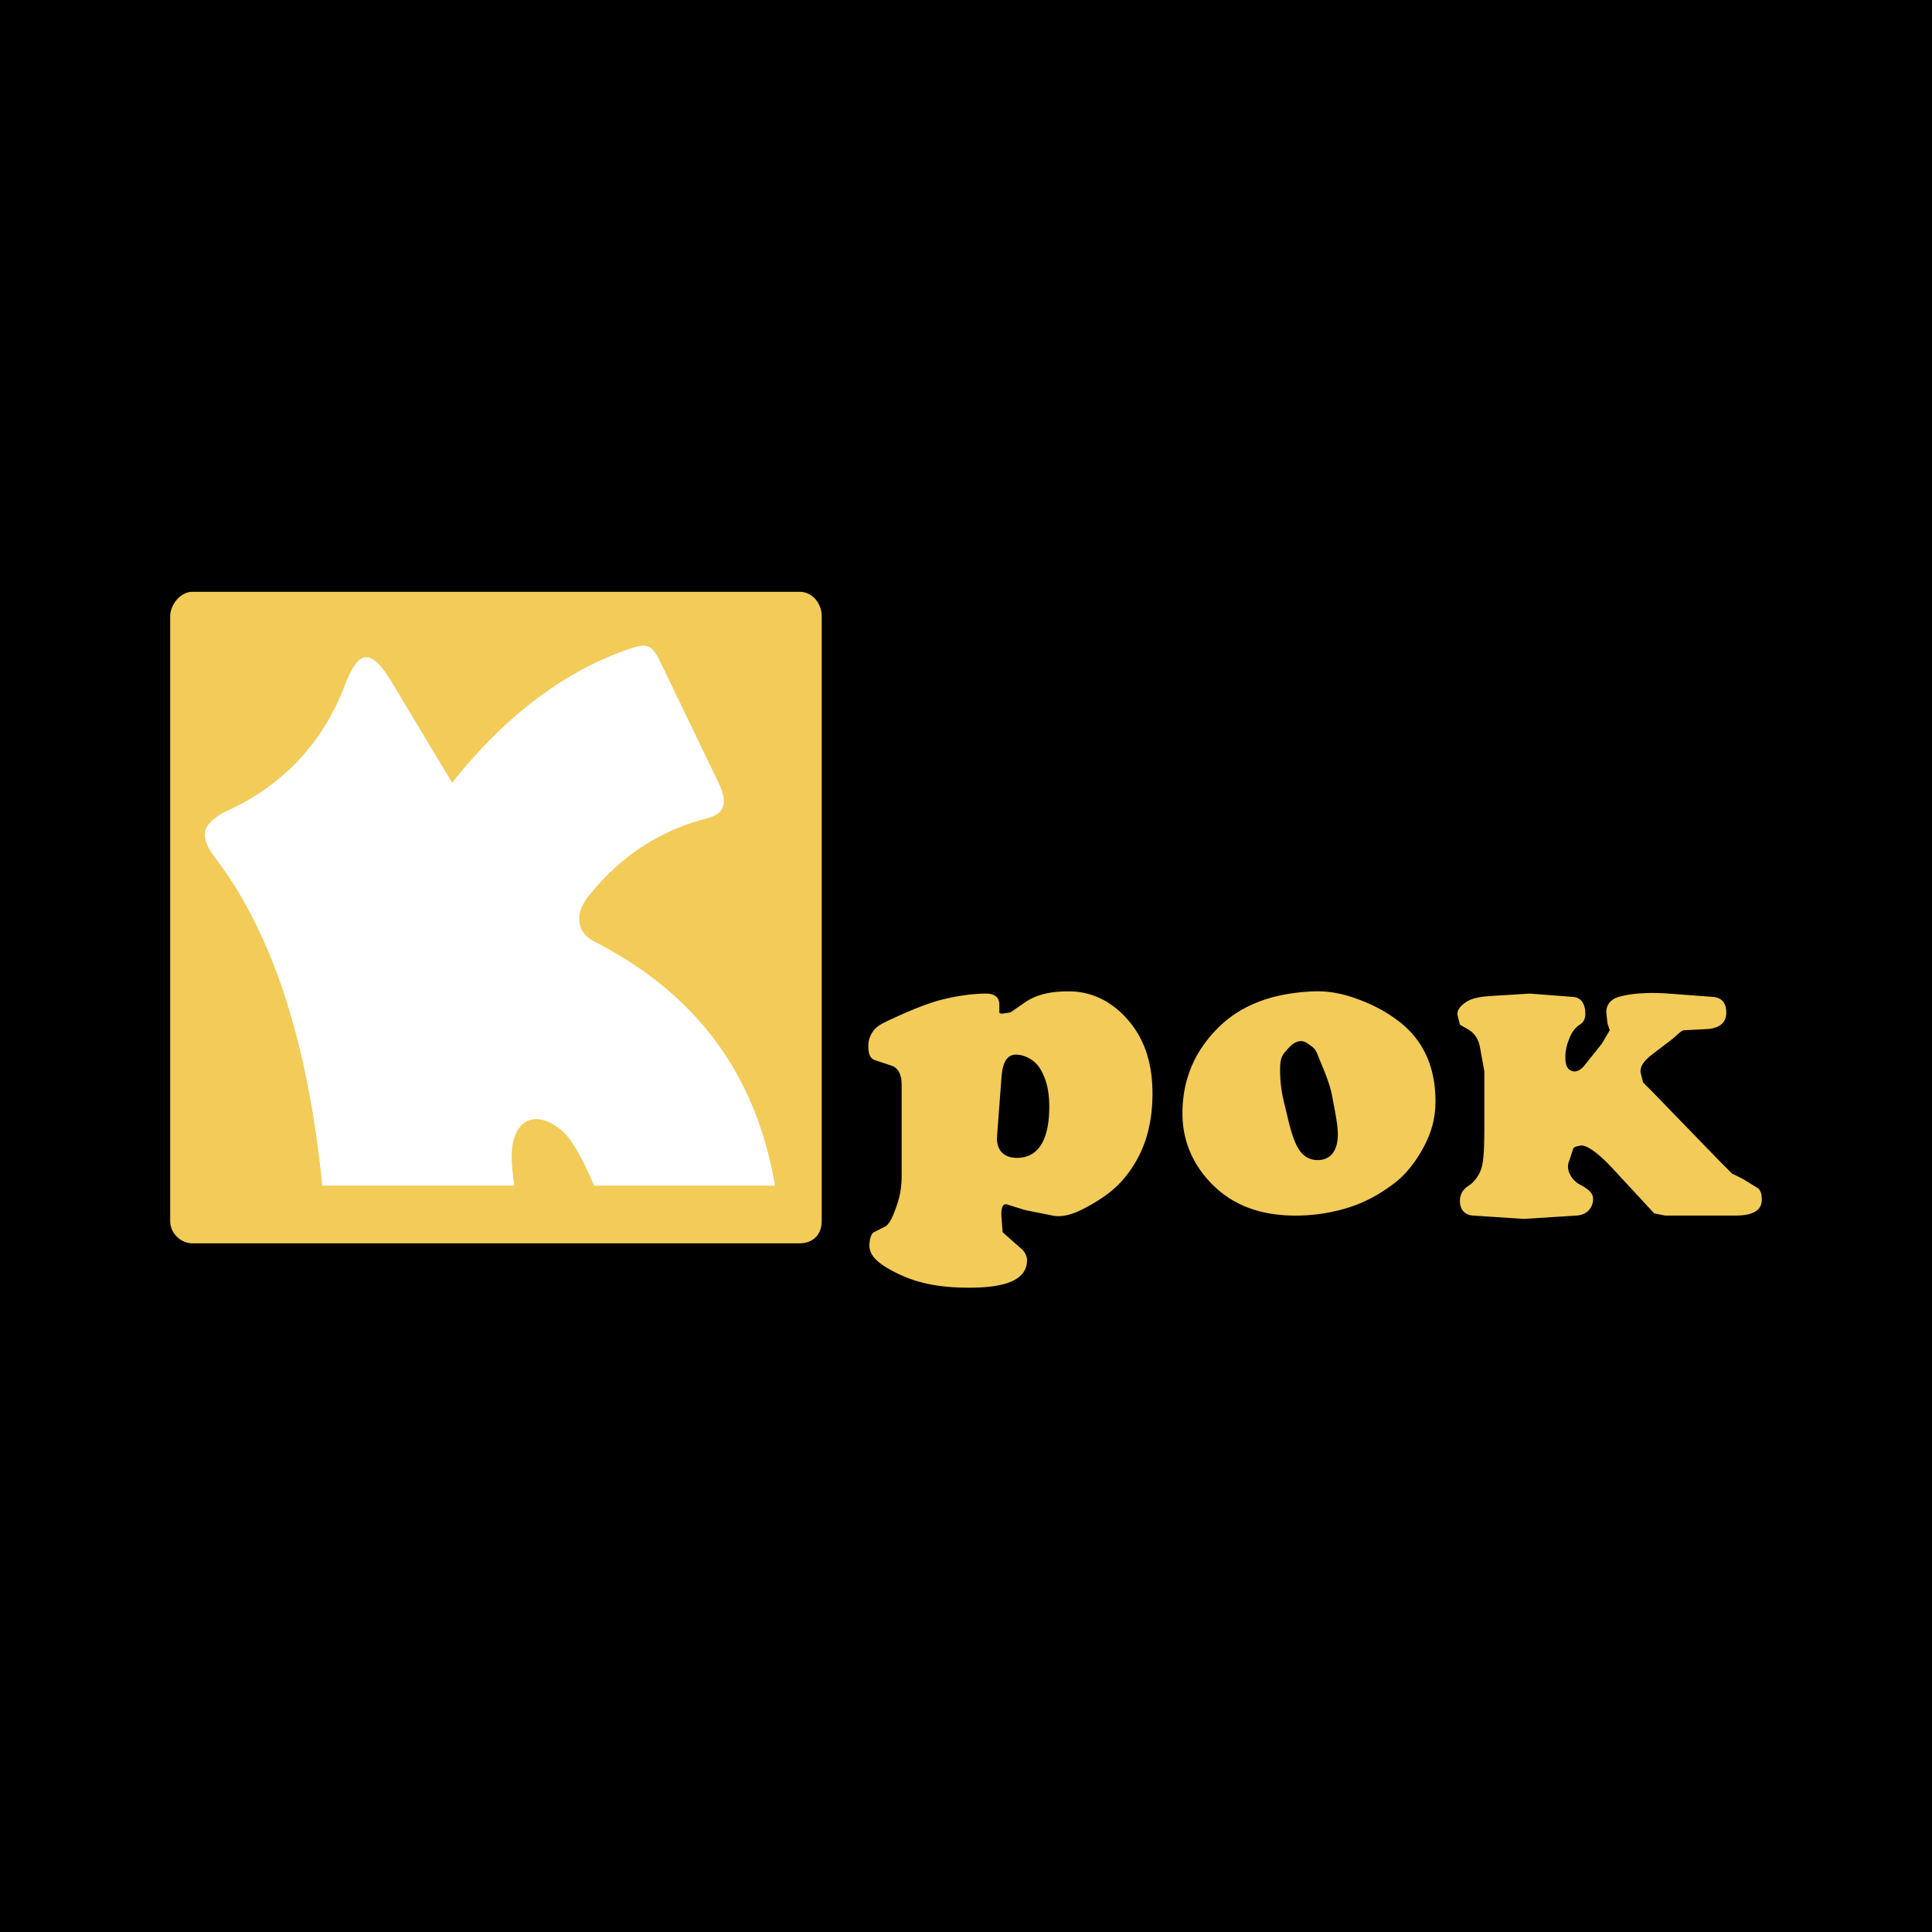
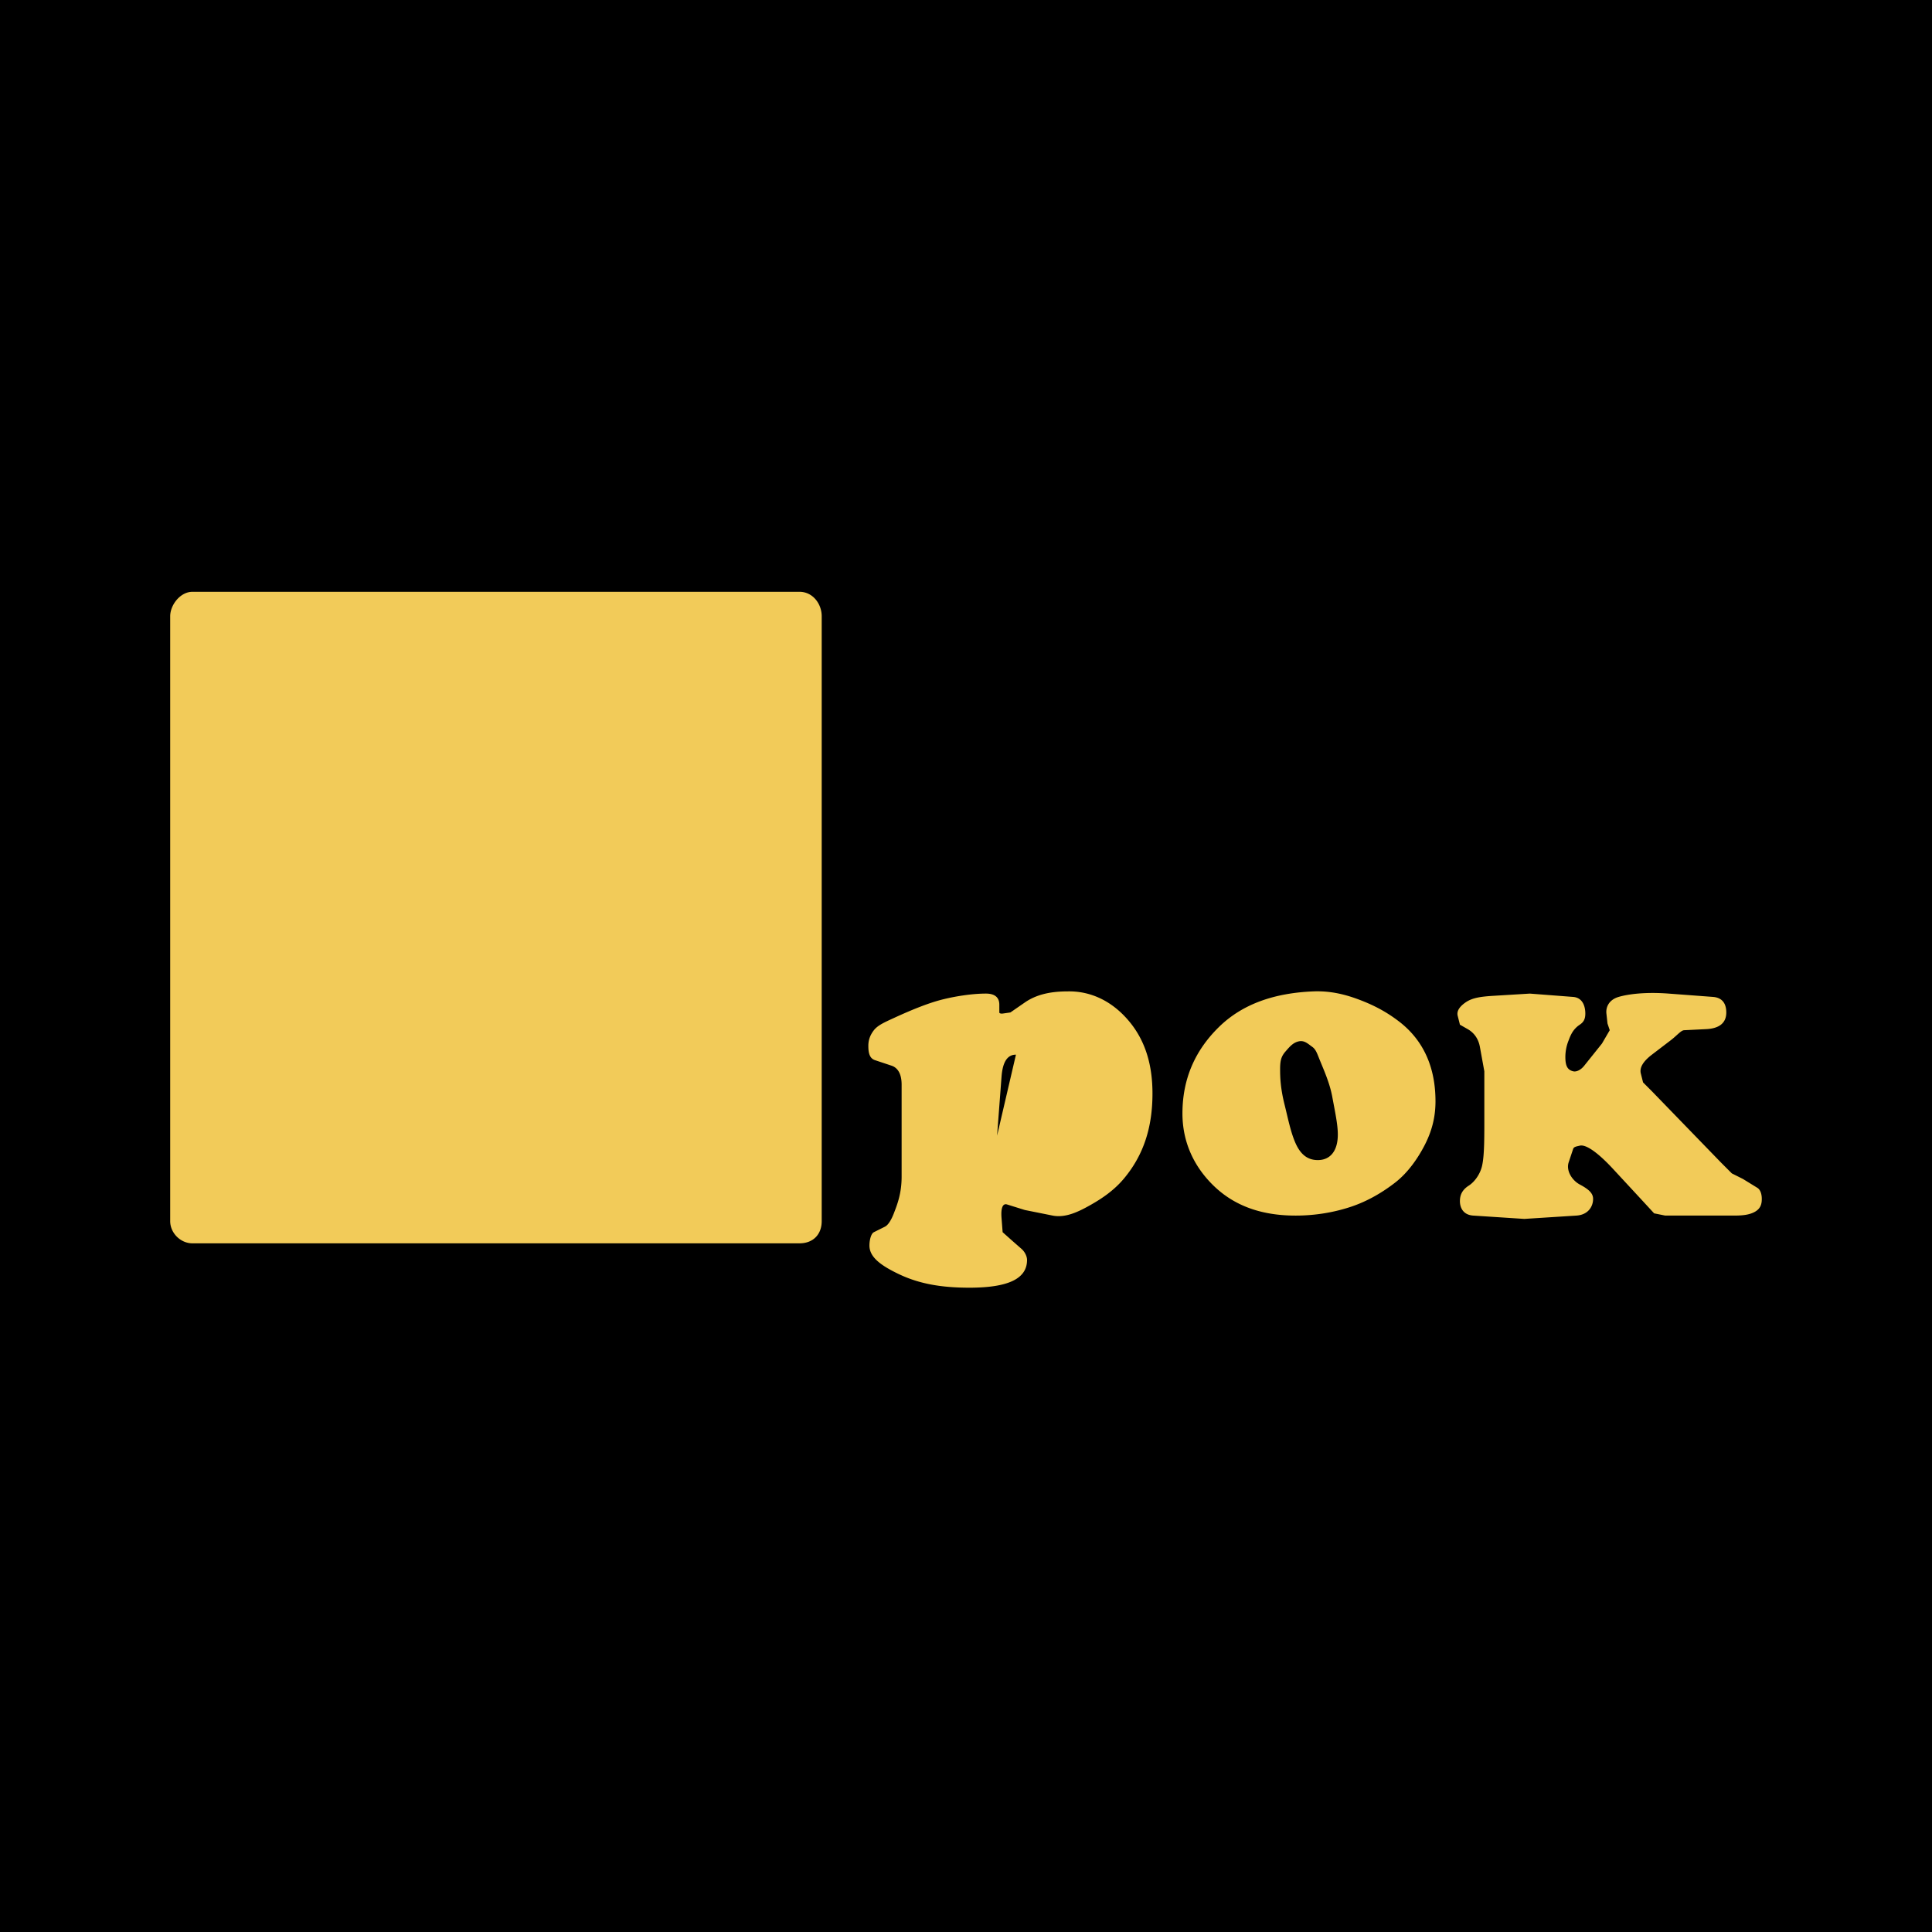
<svg xmlns="http://www.w3.org/2000/svg" width="2500" height="2500" viewBox="0 0 192.756 192.756">
  <g fill-rule="evenodd" clip-rule="evenodd">
    <path d="M0 0h192.756v192.756H0V0z" />
-     <path d="M127.717 106.662c0 .781.025 1.875.443 3.543.357 1.434.617 2.787 1.107 3.875.508 1.129 1.217 1.662 2.215 1.662 1.217 0 1.992-.887 1.992-2.547 0-.998-.264-2.207-.553-3.766-.266-1.432-.869-2.727-1.33-3.875-.209-.525-.34-.877-.664-1.107-.449-.322-.787-.662-1.328-.555-.586.117-.938.549-1.33.998-.425.485-.552.88-.552 1.772zm15.502 3.211c0 1.66-.396 3.064-1.107 4.43-.617 1.186-1.582 2.639-2.879 3.654-1.258.984-2.768 1.881-4.43 2.436-1.66.555-3.543.887-5.535.887-3.213 0-6.006-.859-8.195-2.99-2.02-1.967-3.1-4.43-3.1-7.197 0-3.434 1.244-6.285 3.652-8.639 2.355-2.299 5.535-3.385 9.414-3.543 1.549-.062 2.982.24 4.428.775 1.545.57 2.83 1.244 4.098 2.215 2.501 1.911 3.654 4.65 3.654 7.972zm29.013-8.859c0 1.107-.777 1.6-1.994 1.662l-2.215.109c-.311.016-.707.521-1.328.998l-1.883 1.439c-.934.715-1.244 1.334-1.107 1.881l.223.887.885.887 6.867 7.086 1.105 1.107 1.109.555 1.439.885c.266.164.441.555.441 1.107 0 .555-.141 1.012-.775 1.33-.504.252-1.107.332-1.992.332h-6.865l-1.109-.223-1.328-1.439-2.768-2.99c-1.596-1.723-2.744-2.469-3.322-2.324-.322.08-.586.098-.664.332l-.443 1.328c-.279.842.344 1.809 1.107 2.215.926.494 1.328.887 1.328 1.439 0 .775-.508 1.588-1.66 1.662l-5.205.332-5.094-.332c-1.047-.07-1.328-.844-1.328-1.441 0-.594.213-1.121.885-1.549.545-.348 1.131-1.102 1.33-1.994.244-1.102.221-2.99.221-5.314v-4.098l-.443-2.436c-.119-.664-.467-1.344-1.217-1.771l-.775-.443-.223-.887c-.133-.537.287-.986.775-1.328.643-.449 1.443-.584 2.77-.664l3.654-.223 4.318.332c.986.076 1.217.998 1.217 1.662 0 .553-.174.854-.553 1.107-.652.434-.898.992-1.107 1.551a4.464 4.464 0 0 0-.332 1.66c0 .885.197 1.295.775 1.439.322.08.762-.121 1.107-.555l1.771-2.213.775-1.33-.223-.664-.109-.996c-.072-.66.268-1.381 1.219-1.662.961-.281 2.662-.506 4.982-.332l4.43.332c1.019.077 1.329.776 1.329 1.552zm-70.871 4.209c-.887 0-1.332.779-1.439 2.215l-.443 5.867c-.115 1.547.775 2.26 2.104 2.215 1.996-.066 3.102-1.771 3.102-5.094 0-1.66-.309-2.781-.887-3.764-.53-.9-1.55-1.439-2.437-1.439zm-14.727-.887c0-.553.168-1.057.553-1.551.397-.51 1.134-.822 1.994-1.219 2.023-.932 3.651-1.562 4.983-1.881 1.437-.346 2.991-.555 4.208-.555.775 0 1.33.303 1.33 1.107v.775c0 .111.221.127.332.111l.773-.111 1.441-.996c1.471-1.02 3.211-1.107 4.428-1.107 2.215 0 4.32.996 5.98 2.99 1.662 1.992 2.326 4.428 2.326 7.197 0 3.322-.85 6.121-2.879 8.527-.961 1.139-2.139 1.934-3.213 2.547-1.252.715-2.572 1.367-3.875 1.107l-2.768-.555-1.773-.553c-.422-.133-.629.336-.553 1.328l.111 1.439.996.887.885.775c.355.309.555.775.555 1.105 0 1.883-1.883 2.77-5.758 2.77-2.769 0-4.962-.377-6.977-1.328-1.972-.932-2.99-1.771-2.99-2.881 0-.553.163-1.188.442-1.328l1.108-.553c.357-.18.672-.773.886-1.33.34-.883.775-1.979.775-3.654v-9.189c0-1.131-.431-1.695-.997-1.885l-1.661-.553c-.61-.2-.662-.881-.662-1.436zM19.195 59.044h60.573c1.314 0 2.214 1.19 2.214 2.437v60.351c0 1.344-.871 2.215-2.214 2.215H19.195c-1.18 0-2.215-1.027-2.215-2.215V61.481c0-1.124 1.007-2.437 2.215-2.437z" fill="#f2cb59" />
-     <path d="M58.728 89.387c-.691.864-1.011 1.764-.929 2.565.083.801.567 1.504 1.483 1.975 10.043 5.161 16.057 12.956 18.05 24.362h-18.05c-.774-1.771-1.571-3.498-2.547-4.762-.777-1.006-2.142-1.918-3.353-1.869-.727.029-1.397.406-1.852 1.314-.643 1.287-.553 2.99-.221 5.316H32.151c-1.439-14.506-5.068-25.403-10.741-32.778-.974-1.265-1.107-2.215-.886-2.769.221-.554.905-1.283 2.215-1.883 5.225-2.39 9.394-6.515 11.627-12.402.715-1.884 1.382-2.838 2.132-2.886.751-.048 1.584.812 2.629 2.555l5.98 9.966c5.537-6.977 11.479-11.188 17.496-13.289 1.985-.692 2.42-.546 3.323 1.33l5.758 11.959c.759 1.574.967 3.014-1.108 3.543-4.271 1.091-8.359 3.39-11.848 7.753z" fill="#fff" />
+     <path d="M127.717 106.662c0 .781.025 1.875.443 3.543.357 1.434.617 2.787 1.107 3.875.508 1.129 1.217 1.662 2.215 1.662 1.217 0 1.992-.887 1.992-2.547 0-.998-.264-2.207-.553-3.766-.266-1.432-.869-2.727-1.33-3.875-.209-.525-.34-.877-.664-1.107-.449-.322-.787-.662-1.328-.555-.586.117-.938.549-1.33.998-.425.485-.552.88-.552 1.772zm15.502 3.211c0 1.66-.396 3.064-1.107 4.43-.617 1.186-1.582 2.639-2.879 3.654-1.258.984-2.768 1.881-4.43 2.436-1.66.555-3.543.887-5.535.887-3.213 0-6.006-.859-8.195-2.99-2.02-1.967-3.1-4.43-3.1-7.197 0-3.434 1.244-6.285 3.652-8.639 2.355-2.299 5.535-3.385 9.414-3.543 1.549-.062 2.982.24 4.428.775 1.545.57 2.83 1.244 4.098 2.215 2.501 1.911 3.654 4.65 3.654 7.972zm29.013-8.859c0 1.107-.777 1.6-1.994 1.662l-2.215.109c-.311.016-.707.521-1.328.998l-1.883 1.439c-.934.715-1.244 1.334-1.107 1.881l.223.887.885.887 6.867 7.086 1.105 1.107 1.109.555 1.439.885c.266.164.441.555.441 1.107 0 .555-.141 1.012-.775 1.33-.504.252-1.107.332-1.992.332h-6.865l-1.109-.223-1.328-1.439-2.768-2.99c-1.596-1.723-2.744-2.469-3.322-2.324-.322.08-.586.098-.664.332l-.443 1.328c-.279.842.344 1.809 1.107 2.215.926.494 1.328.887 1.328 1.439 0 .775-.508 1.588-1.66 1.662l-5.205.332-5.094-.332c-1.047-.07-1.328-.844-1.328-1.441 0-.594.213-1.121.885-1.549.545-.348 1.131-1.102 1.33-1.994.244-1.102.221-2.99.221-5.314v-4.098l-.443-2.436c-.119-.664-.467-1.344-1.217-1.771l-.775-.443-.223-.887c-.133-.537.287-.986.775-1.328.643-.449 1.443-.584 2.77-.664l3.654-.223 4.318.332c.986.076 1.217.998 1.217 1.662 0 .553-.174.854-.553 1.107-.652.434-.898.992-1.107 1.551a4.464 4.464 0 0 0-.332 1.66c0 .885.197 1.295.775 1.439.322.08.762-.121 1.107-.555l1.771-2.213.775-1.33-.223-.664-.109-.996c-.072-.66.268-1.381 1.219-1.662.961-.281 2.662-.506 4.982-.332l4.43.332c1.019.077 1.329.776 1.329 1.552zm-70.871 4.209c-.887 0-1.332.779-1.439 2.215l-.443 5.867zm-14.727-.887c0-.553.168-1.057.553-1.551.397-.51 1.134-.822 1.994-1.219 2.023-.932 3.651-1.562 4.983-1.881 1.437-.346 2.991-.555 4.208-.555.775 0 1.33.303 1.33 1.107v.775c0 .111.221.127.332.111l.773-.111 1.441-.996c1.471-1.02 3.211-1.107 4.428-1.107 2.215 0 4.32.996 5.98 2.99 1.662 1.992 2.326 4.428 2.326 7.197 0 3.322-.85 6.121-2.879 8.527-.961 1.139-2.139 1.934-3.213 2.547-1.252.715-2.572 1.367-3.875 1.107l-2.768-.555-1.773-.553c-.422-.133-.629.336-.553 1.328l.111 1.439.996.887.885.775c.355.309.555.775.555 1.105 0 1.883-1.883 2.77-5.758 2.77-2.769 0-4.962-.377-6.977-1.328-1.972-.932-2.99-1.771-2.99-2.881 0-.553.163-1.188.442-1.328l1.108-.553c.357-.18.672-.773.886-1.33.34-.883.775-1.979.775-3.654v-9.189c0-1.131-.431-1.695-.997-1.885l-1.661-.553c-.61-.2-.662-.881-.662-1.436zM19.195 59.044h60.573c1.314 0 2.214 1.19 2.214 2.437v60.351c0 1.344-.871 2.215-2.214 2.215H19.195c-1.18 0-2.215-1.027-2.215-2.215V61.481c0-1.124 1.007-2.437 2.215-2.437z" fill="#f2cb59" />
  </g>
</svg>